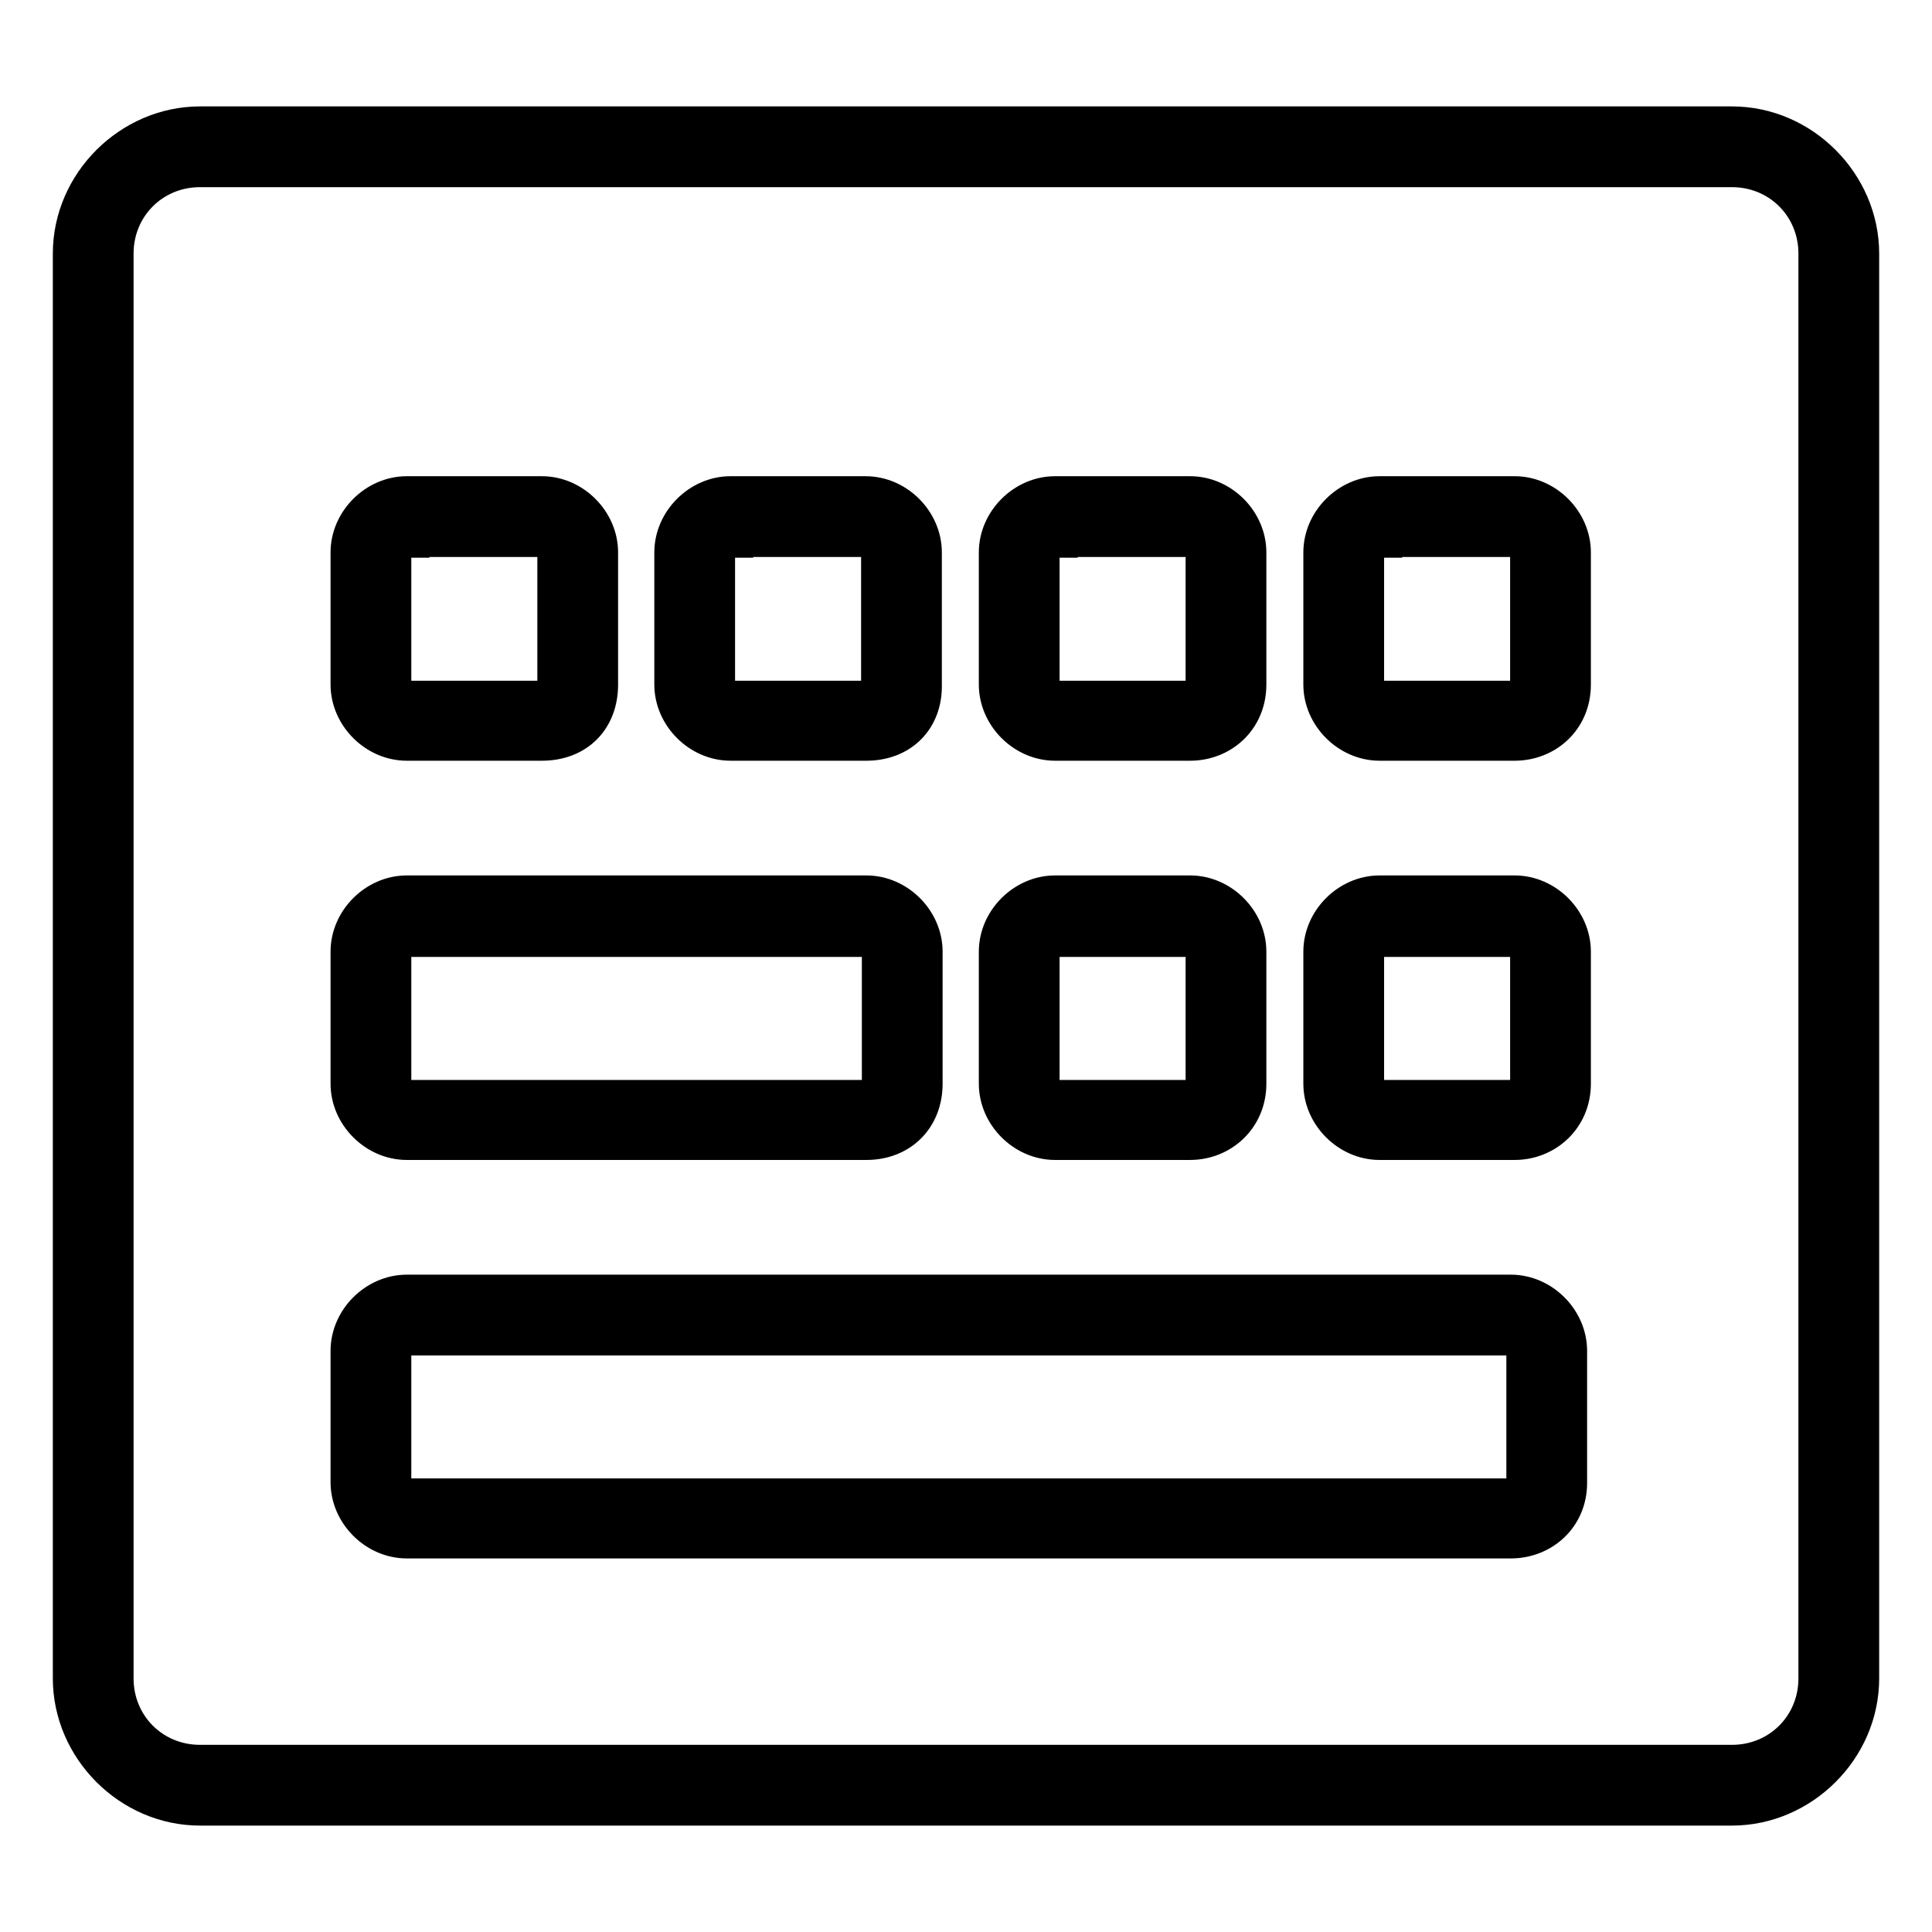
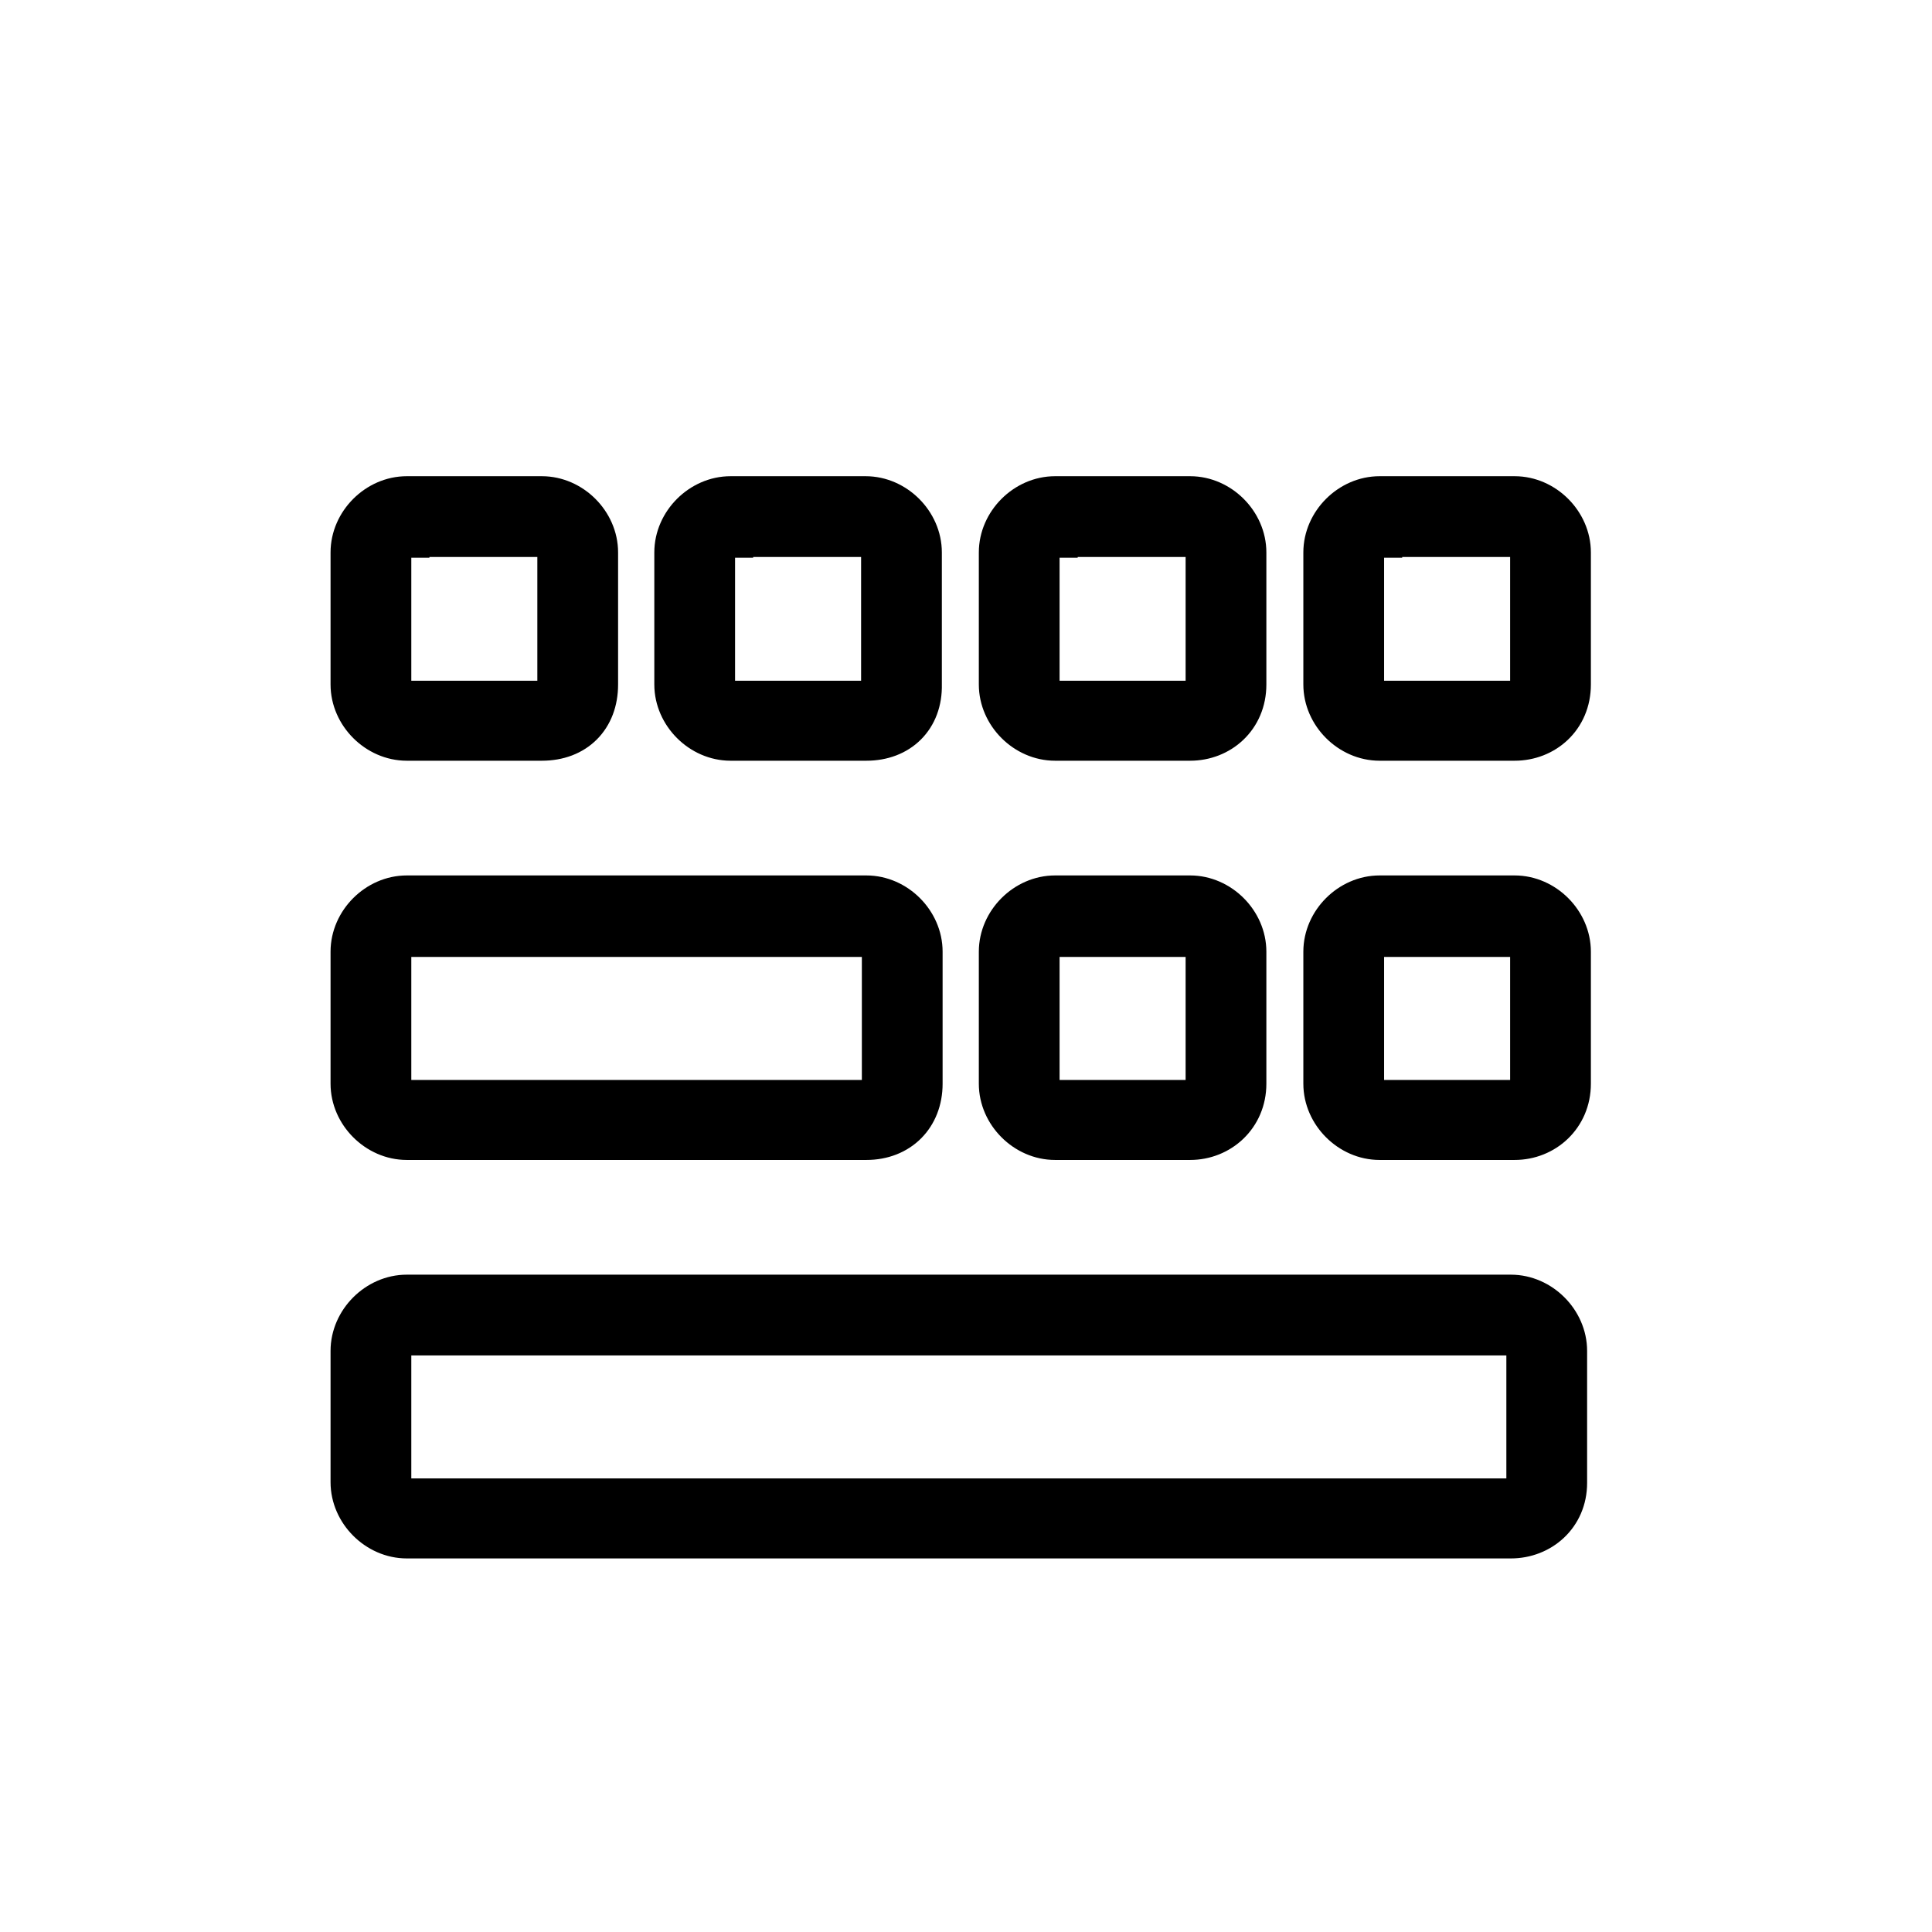
<svg xmlns="http://www.w3.org/2000/svg" version="1.1" x="0px" y="0px" viewBox="0 0 256 256" enable-background="new 0 0 256 256" xml:space="preserve">
  <g>
-     <path stroke-width="6" fill-opacity="0" stroke="#000000" d="M229.5,238.9h-203c-9,0-16.5-7.6-16.5-16.5V33.6c0-9,7.6-16.5,16.5-16.5h203c9,0,16.5,7.6,16.5,16.5v188.8 C246,231.4,238.4,238.9,229.5,238.9z M26.5,21.8c-6.6,0-11.8,5.2-11.8,11.8v188.8c0,6.6,5.2,11.8,11.8,11.8h203 c6.6,0,11.8-5.2,11.8-11.8V33.6c0-6.6-5.2-11.8-11.8-11.8H26.5z" />
    <path stroke-width="6" fill-opacity="0" stroke="#000000" d="M71.8,97.8H53.9c-3.8,0-7.1-3.3-7.1-7.1V73.2c0-3.8,3.3-7.1,7.1-7.1h17.9c3.8,0,7.1,3.3,7.1,7.1v17.5 C78.9,95,76.1,97.8,71.8,97.8z M53.9,70.9c-1.4,0-2.4,0.9-2.4,2.4v17.5c0,1.4,0.9,2.4,2.4,2.4h17.9c1.4,0,2.4-0.9,2.4-2.4V73.2 c0-1.4-0.9-2.4-2.4-2.4H53.9z M114.8,97.8H96.8c-3.8,0-7.1-3.3-7.1-7.1V73.2c0-3.8,3.3-7.1,7.1-7.1h17.9c3.8,0,7.1,3.3,7.1,7.1 v17.5C121.9,95,119,97.8,114.8,97.8z M96.8,70.9c-1.4,0-2.4,0.9-2.4,2.4v17.5c0,1.4,0.9,2.4,2.4,2.4h17.9c1.4,0,2.4-0.9,2.4-2.4 V73.2c0-1.4-0.9-2.4-2.4-2.4H96.8z M157.7,97.8h-17.9c-3.8,0-7.1-3.3-7.1-7.1V73.2c0-3.8,3.3-7.1,7.1-7.1h17.9 c3.8,0,7.1,3.3,7.1,7.1v17.5C164.8,95,161.5,97.8,157.7,97.8z M139.8,70.9c-1.4,0-2.4,0.9-2.4,2.4v17.5c0,1.4,0.9,2.4,2.4,2.4h17.9 c1.4,0,2.4-0.9,2.4-2.4V73.2c0-1.4-0.9-2.4-2.4-2.4H139.8z M200.7,97.8h-17.9c-3.8,0-7.1-3.3-7.1-7.1V73.2c0-3.8,3.3-7.1,7.1-7.1 h17.9c3.8,0,7.1,3.3,7.1,7.1v17.5C207.8,95,204.5,97.8,200.7,97.8z M182.8,70.9c-1.4,0-2.4,0.9-2.4,2.4v17.5c0,1.4,0.9,2.4,2.4,2.4 h17.9c1.4,0,2.4-0.9,2.4-2.4V73.2c0-1.4-0.9-2.4-2.4-2.4H182.8z M157.7,150.7h-17.9c-3.8,0-7.1-3.3-7.1-7.1v-17.5 c0-3.8,3.3-7.1,7.1-7.1h17.9c3.8,0,7.1,3.3,7.1,7.1v17.5C164.8,147.8,161.5,150.7,157.7,150.7z M139.8,123.8 c-1.4,0-2.4,0.9-2.4,2.4v17.5c0,1.4,0.9,2.4,2.4,2.4h17.9c1.4,0,2.4-0.9,2.4-2.4v-17.5c0-1.4-0.9-2.4-2.4-2.4H139.8z M200.7,150.7 h-17.9c-3.8,0-7.1-3.3-7.1-7.1v-17.5c0-3.8,3.3-7.1,7.1-7.1h17.9c3.8,0,7.1,3.3,7.1,7.1v17.5C207.8,147.8,204.5,150.7,200.7,150.7z  M182.8,123.8c-1.4,0-2.4,0.9-2.4,2.4v17.5c0,1.4,0.9,2.4,2.4,2.4h17.9c1.4,0,2.4-0.9,2.4-2.4v-17.5c0-1.4-0.9-2.4-2.4-2.4H182.8z  M114.8,150.7H53.9c-3.8,0-7.1-3.3-7.1-7.1v-17.5c0-3.8,3.3-7.1,7.1-7.1h60.9c3.8,0,7.1,3.3,7.1,7.1v17.5 C121.9,147.8,119,150.7,114.8,150.7z M53.9,123.8c-1.4,0-2.4,0.9-2.4,2.4v17.5c0,1.4,0.9,2.4,2.4,2.4h60.9c1.4,0,2.4-0.9,2.4-2.4 v-17.5c0-1.4-0.9-2.4-2.4-2.4H53.9z M200.2,203.5H53.9c-3.8,0-7.1-3.3-7.1-7.1V179c0-3.8,3.3-7.1,7.1-7.1h146.3 c3.8,0,7.1,3.3,7.1,7.1v17.5C207.3,200.7,204,203.5,200.2,203.5z M53.9,176.6c-1.4,0-2.4,0.9-2.4,2.4v17.5c0,1.4,0.9,2.4,2.4,2.4 h146.3c1.4,0,2.4-0.9,2.4-2.4V179c0-1.4-0.9-2.4-2.4-2.4H53.9z" />
  </g>
</svg>